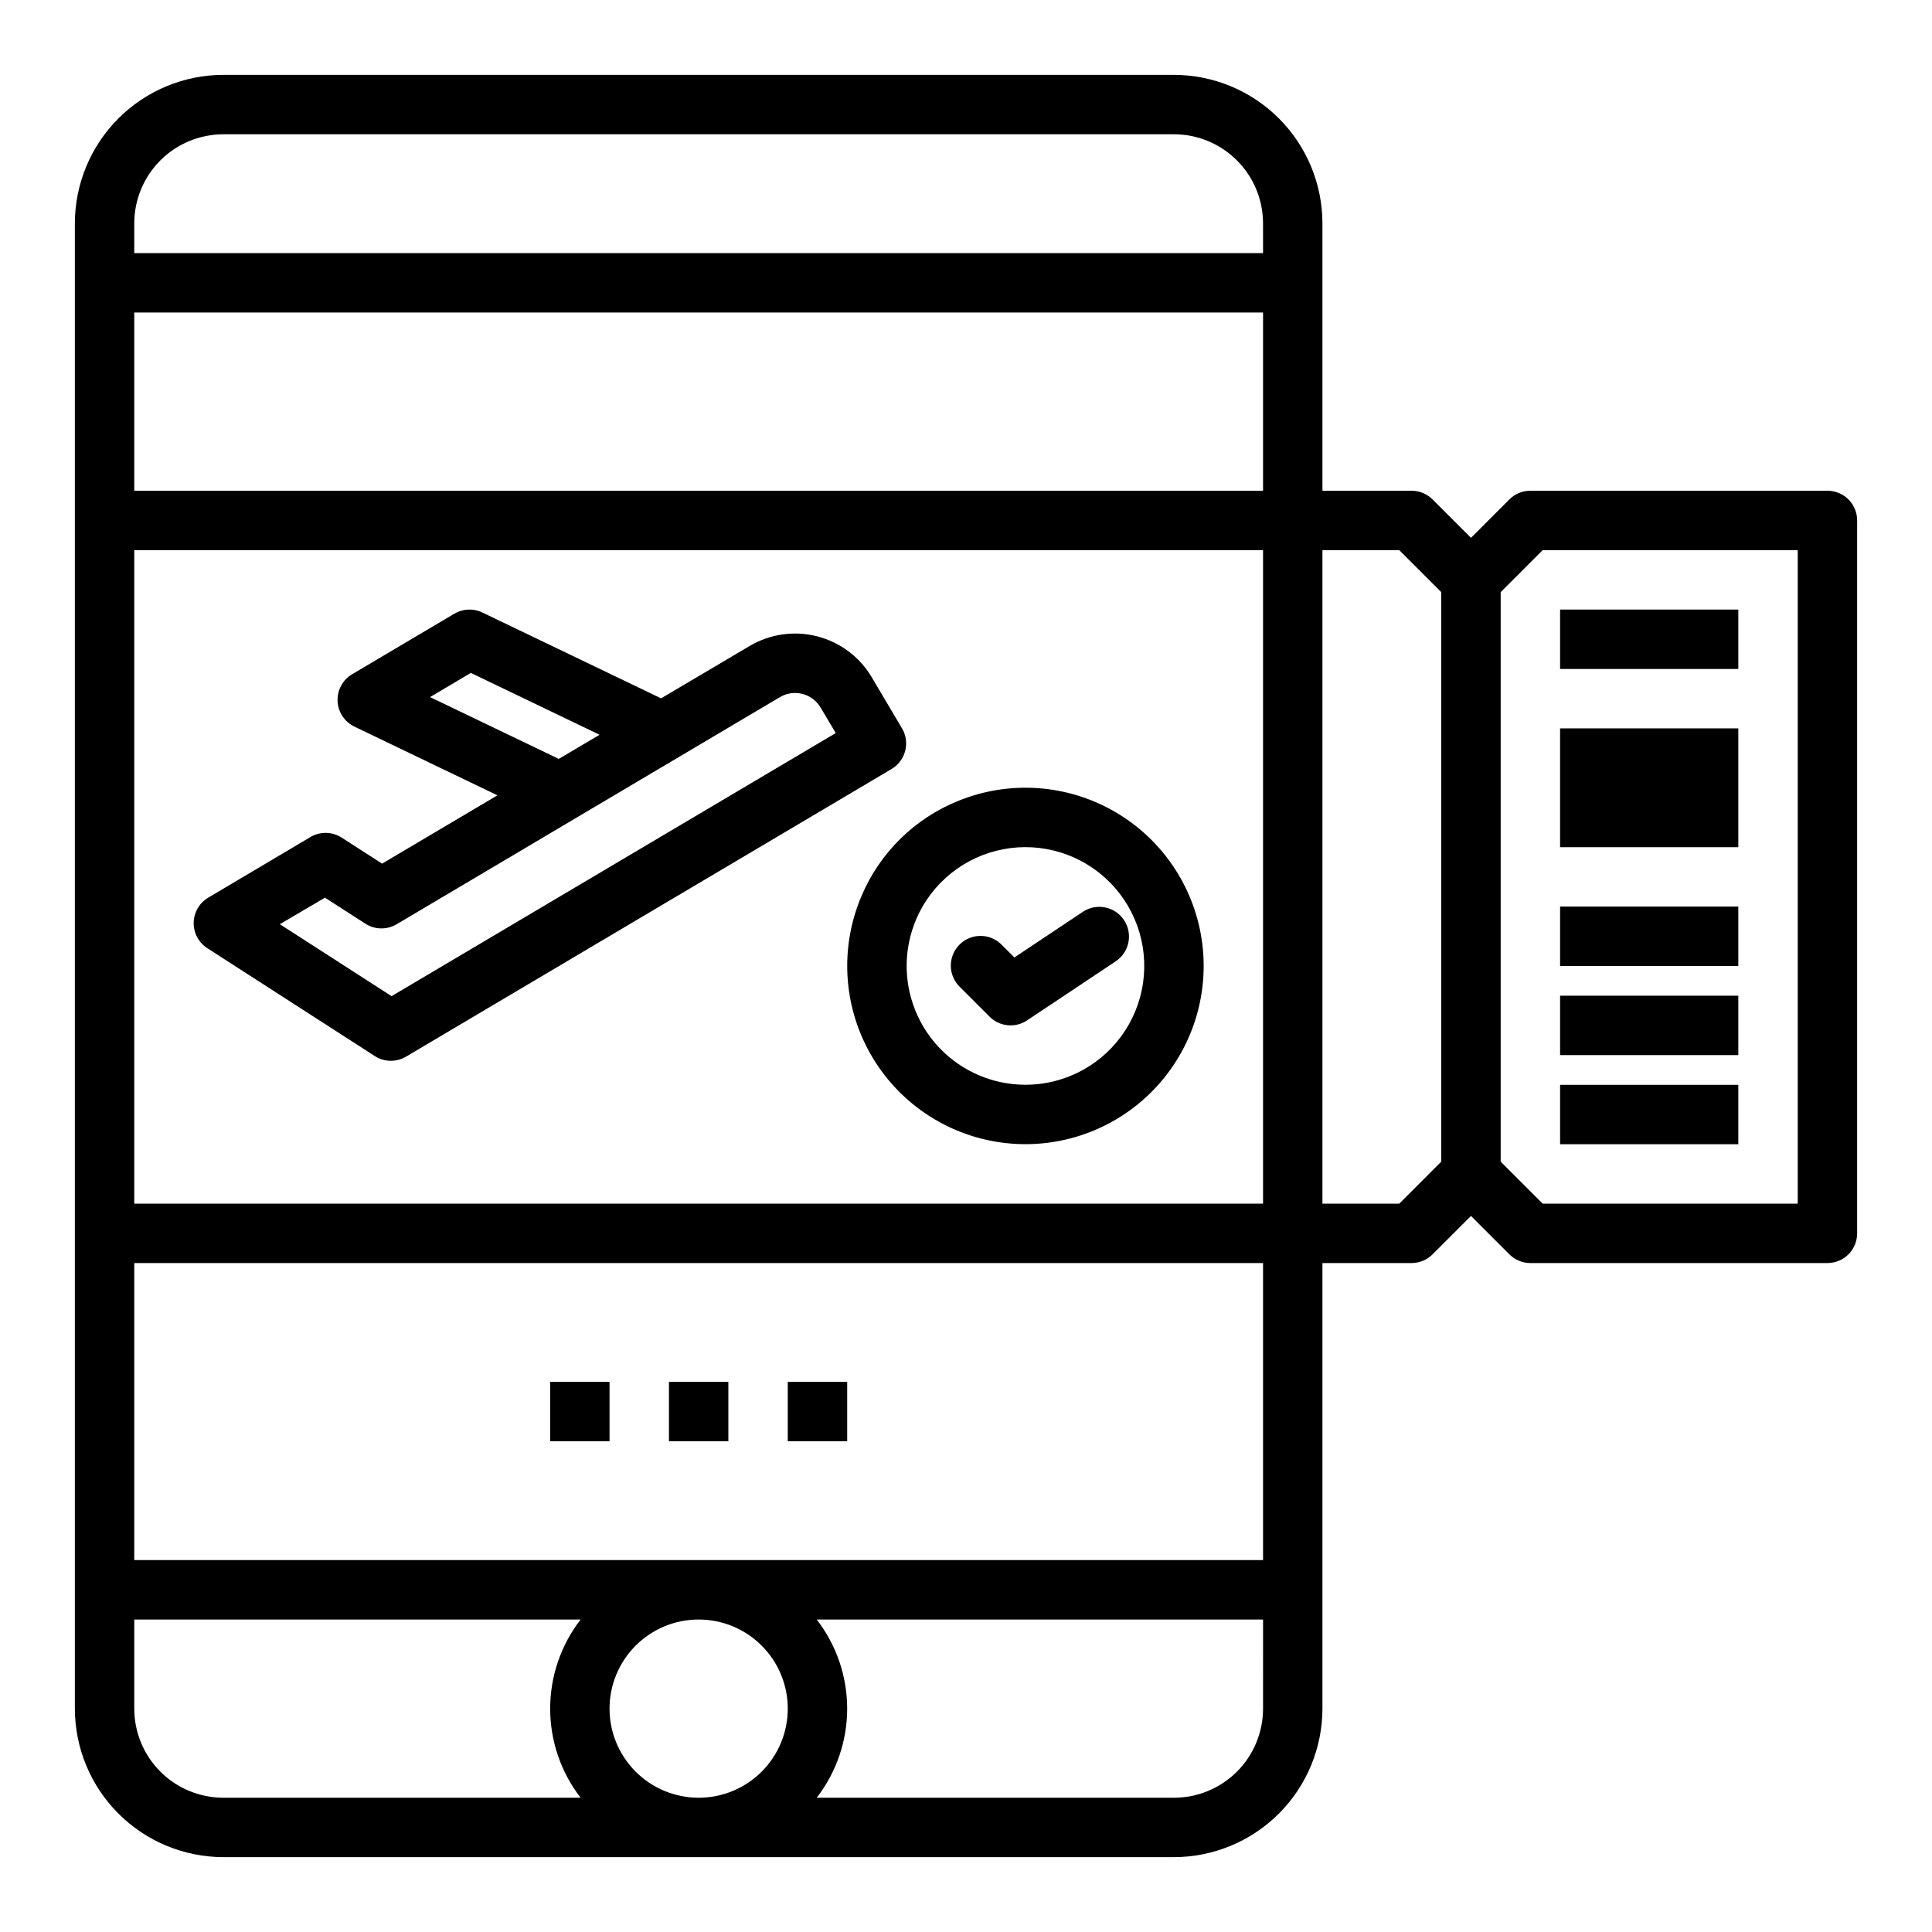
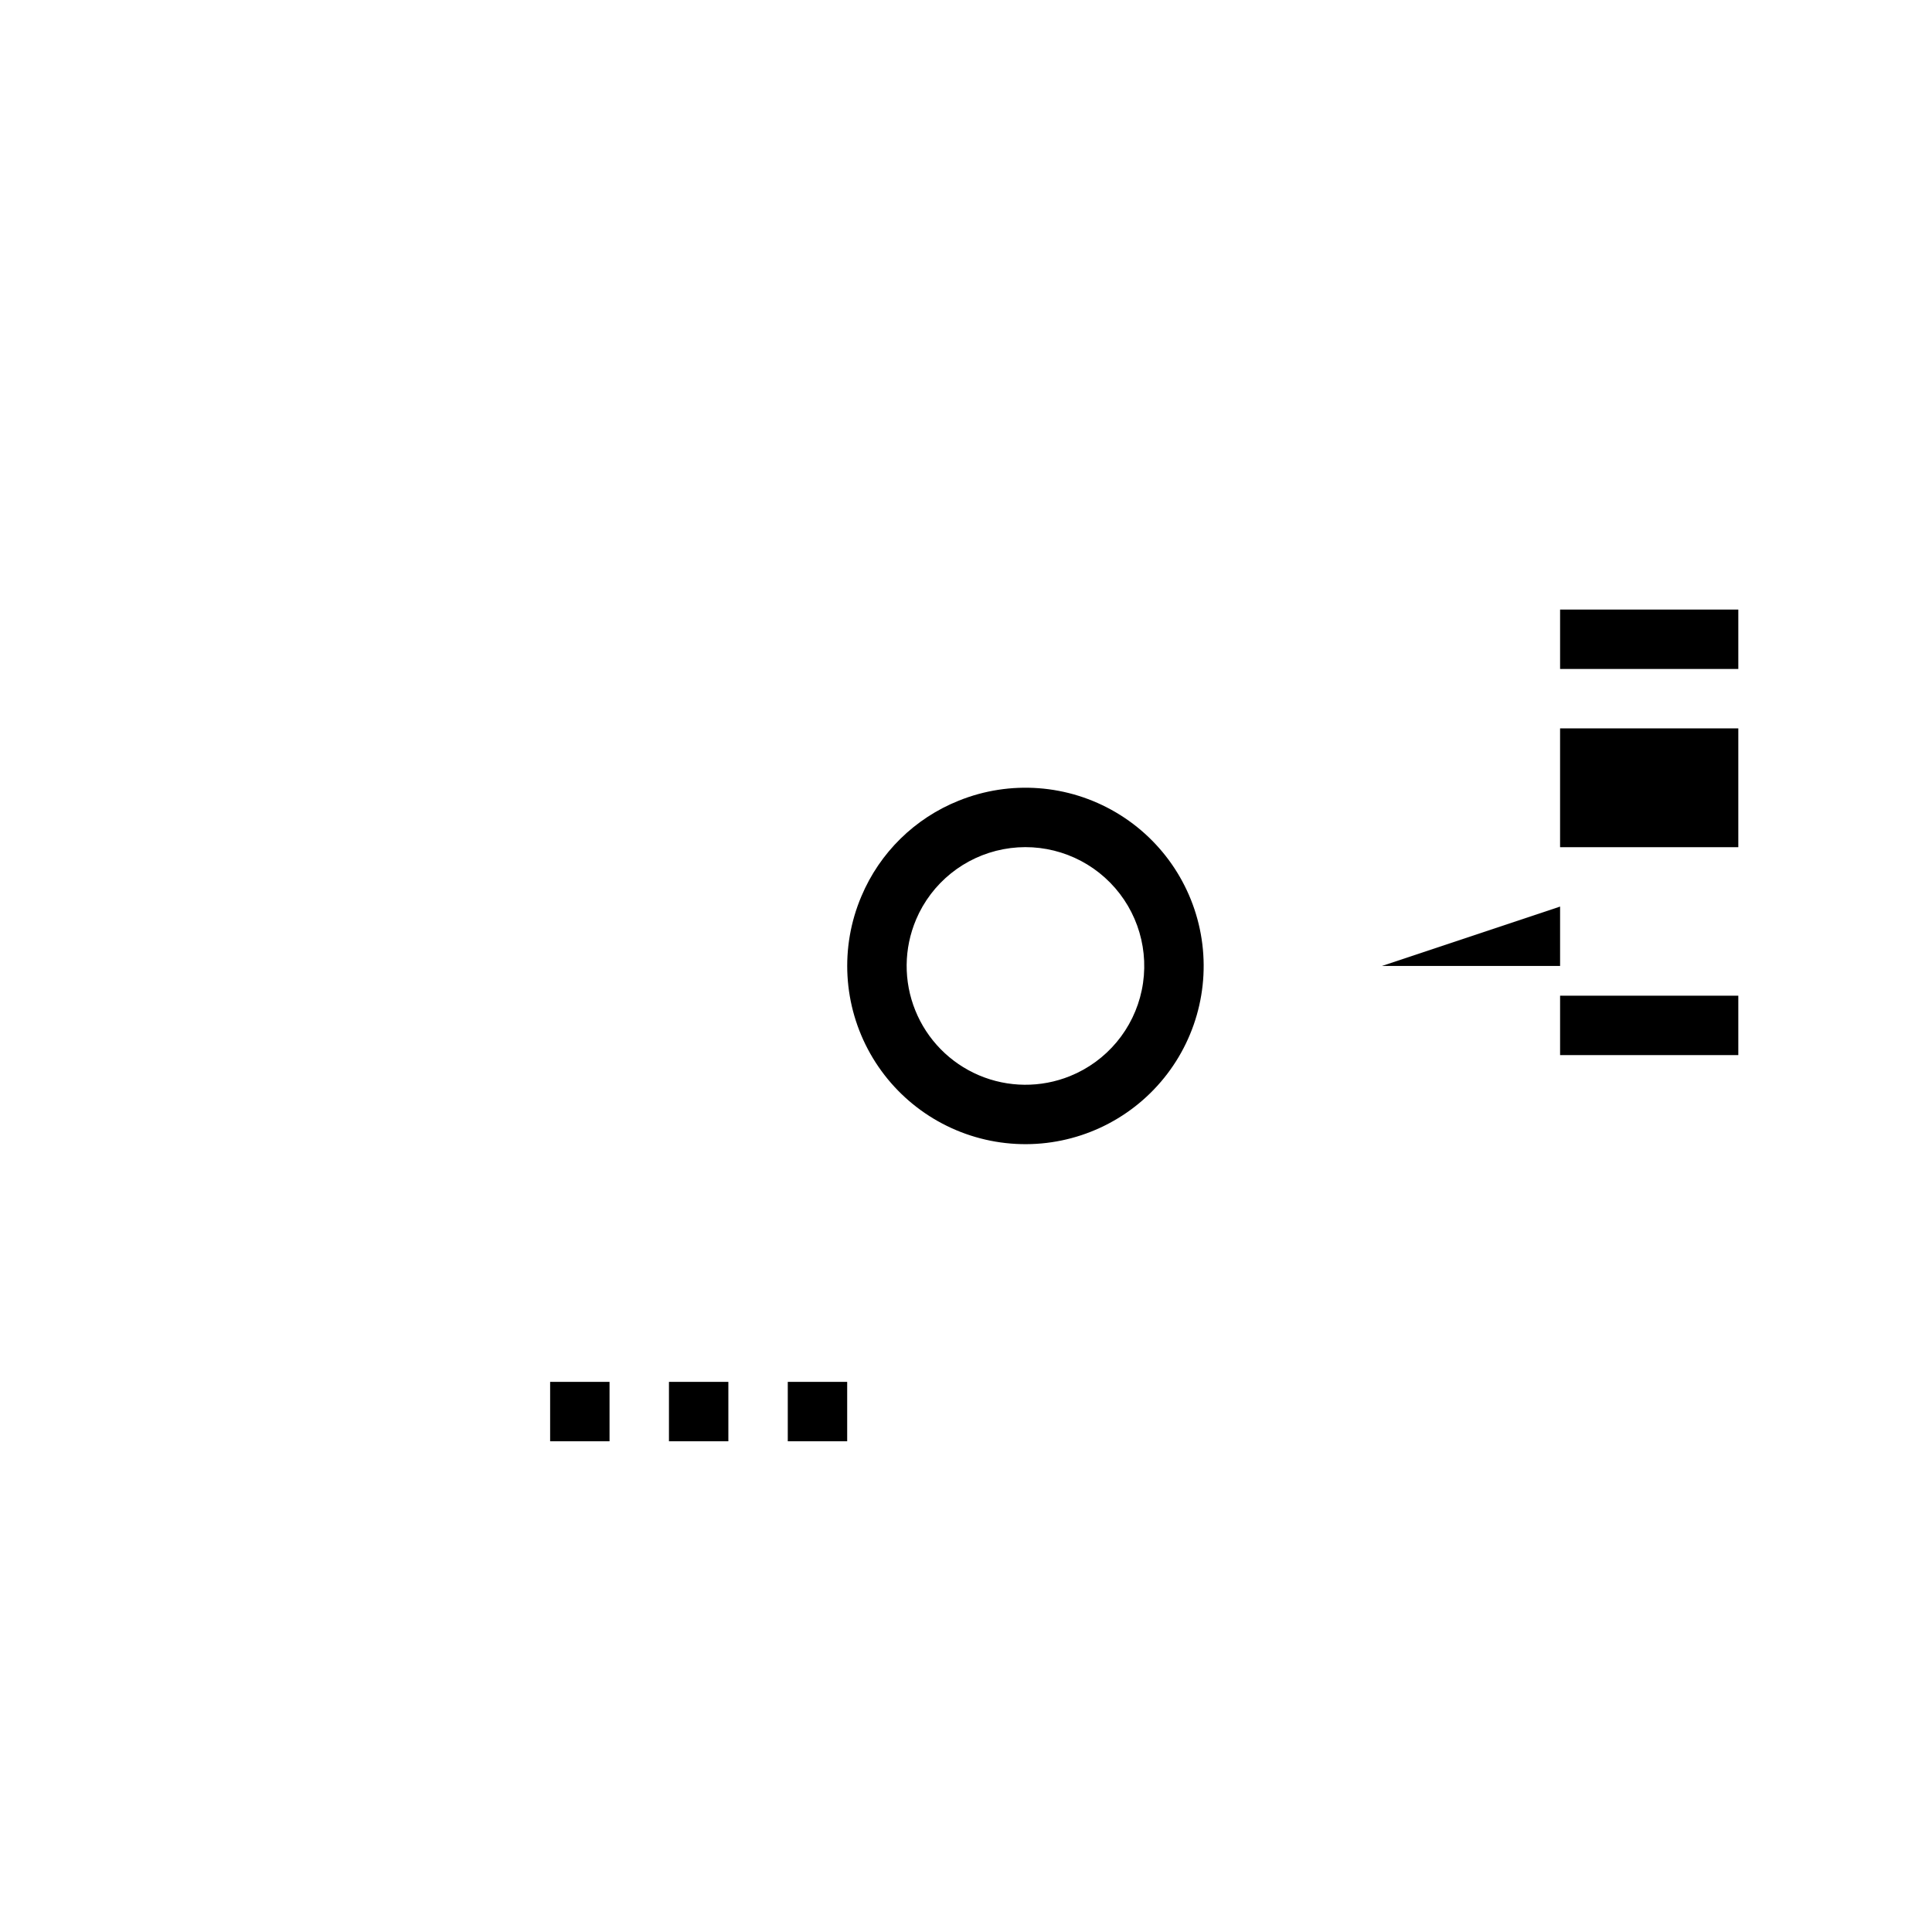
<svg xmlns="http://www.w3.org/2000/svg" fill="#000000" width="800px" height="800px" version="1.1" viewBox="144 144 512 512">
  <g>
-     <path d="m628.29 274.05h-78.723c-2.086 0-4.09 0.828-5.566 2.305l-10.176 10.18-10.18-10.18c-1.477-1.477-3.477-2.305-5.566-2.305h-23.617v-70.848c-0.012-10.438-4.16-20.441-11.539-27.82s-17.383-11.527-27.82-11.543h-251.9c-10.438 0.016-20.441 4.164-27.82 11.543s-11.527 17.383-11.543 27.82v393.6c0.016 10.434 4.164 20.438 11.543 27.816 7.379 7.379 17.383 11.531 27.82 11.543h251.9c10.438-0.012 20.441-4.164 27.82-11.543 7.379-7.379 11.527-17.383 11.539-27.816v-118.08h23.617c2.09 0 4.09-0.832 5.566-2.305l10.18-10.18 10.18 10.18h-0.004c1.477 1.473 3.481 2.305 5.566 2.305h78.723c2.086 0 4.09-0.828 5.566-2.305 1.473-1.477 2.305-3.481 2.305-5.566v-188.93c0-2.086-0.832-4.09-2.305-5.566-1.477-1.477-3.481-2.305-5.566-2.305zm-330.42 346.37h-94.668c-6.266 0-12.273-2.488-16.699-6.914-4.43-4.43-6.918-10.438-6.918-16.699v-23.617h118.29c-5.234 6.758-8.074 15.066-8.074 23.617 0 8.547 2.84 16.855 8.074 23.613zm31.281 0c-6.262 0-12.27-2.488-16.695-6.914-4.43-4.43-6.918-10.438-6.918-16.699 0-6.266 2.488-12.273 6.918-16.699 4.426-4.43 10.434-6.918 16.695-6.918 6.266 0 12.273 2.488 16.699 6.918 4.43 4.426 6.918 10.434 6.918 16.699 0 6.262-2.488 12.27-6.918 16.699-4.426 4.426-10.434 6.914-16.699 6.914zm149.57-23.617v0.004c0 6.262-2.488 12.27-6.918 16.699-4.43 4.426-10.434 6.914-16.699 6.914h-94.668c5.234-6.758 8.074-15.066 8.074-23.613 0-8.551-2.84-16.859-8.074-23.617h118.29zm0-39.359h-299.14v-78.719h299.14zm0-94.465-299.14 0.004v-173.19h299.14zm0-188.93-299.14 0.004v-47.234h299.14zm0-62.977-299.14 0.004v-7.871c0-6.266 2.488-12.273 6.918-16.699 4.426-4.43 10.434-6.918 16.699-6.918h251.9c6.266 0 12.27 2.488 16.699 6.918 4.43 4.426 6.918 10.434 6.918 16.699zm47.23 240.77-11.129 11.137h-20.359v-173.19h20.355l11.133 11.133zm94.465 11.137h-67.59l-11.129-11.133v-150.92l11.129-11.133h67.59z" />
-     <path d="m198.93 395.27 44.398 28.598v0.004c1.273 0.816 2.754 1.254 4.269 1.25 1.41 0.004 2.793-0.379 4.004-1.102l128.72-76.254c3.703-2.231 4.918-7.023 2.723-10.746l-8.031-13.547v-0.004c-3.191-5.387-8.395-9.281-14.461-10.836-6.07-1.551-12.504-0.629-17.891 2.562l-23.469 13.871-47.375-22.75c-2.371-1.141-5.156-1.02-7.422 0.324l-27.086 16.051c-2.496 1.48-3.973 4.215-3.848 7.113 0.129 2.898 1.84 5.492 4.453 6.75l37.91 18.215-30.566 18.105-10.707-6.894c-2.504-1.617-5.707-1.676-8.273-0.16l-27.094 16.07c-2.344 1.391-3.801 3.894-3.852 6.621-0.051 2.723 1.309 5.281 3.598 6.758zm59.039-66.535 10.809-6.406 34.117 16.391-10.809 6.398zm-27.855 53.156 10.715 6.894c2.504 1.613 5.707 1.676 8.273 0.156l101.59-60.199-0.004 0.004c3.738-2.211 8.559-0.98 10.777 2.754l4.016 6.769-117.71 69.723-29.613-19.066z" />
    <path d="m372.28 381.52c-5.742 13.516-4.867 28.93 2.359 41.715 7.227 12.781 19.988 21.473 34.531 23.52 14.539 2.047 29.207-2.785 39.68-13.074 10.477-10.293 15.57-24.867 13.785-39.441-1.789-14.578-10.25-27.492-22.902-34.945-12.648-7.457-28.047-8.605-41.664-3.106-11.637 4.656-20.926 13.777-25.789 25.332zm14.492 6.156c4.113-9.68 12.785-16.664 23.117-18.625 10.328-1.957 20.957 1.371 28.324 8.871 7.371 7.504 10.508 18.188 8.367 28.48-2.141 10.297-9.281 18.844-19.031 22.781-7.742 3.125-16.414 3.047-24.098-0.215-7.688-3.266-13.762-9.453-16.887-17.195-3.129-7.742-3.051-16.414 0.215-24.098z" />
-     <path d="m406.25 413.43c2.652 2.652 6.812 3.066 9.934 0.984l23.617-15.742v-0.004c3.531-2.441 4.449-7.266 2.07-10.84-2.383-3.57-7.188-4.578-10.801-2.258l-18.246 12.164-3.312-3.305-0.004-0.004c-1.465-1.52-3.481-2.387-5.594-2.402-2.113-0.02-4.141 0.812-5.633 2.305-1.496 1.492-2.324 3.523-2.309 5.633 0.02 2.113 0.887 4.129 2.402 5.594z" />
    <path d="m321.28 510.21h15.742v15.742h-15.742z" />
    <path d="m289.79 510.21h15.742v15.742h-15.742z" />
    <path d="m352.77 510.21h15.742v15.742h-15.742z" />
    <path d="m557.44 305.54h47.23v15.742h-47.23z" />
    <path d="m604.67 352.77v-15.742h-47.234v31.488h47.234z" />
-     <path d="m557.44 384.25h47.23v15.742h-47.23z" />
+     <path d="m557.44 384.25v15.742h-47.23z" />
    <path d="m557.44 407.87h47.23v15.742h-47.23z" />
-     <path d="m557.44 431.49h47.23v15.742h-47.23z" />
  </g>
</svg>